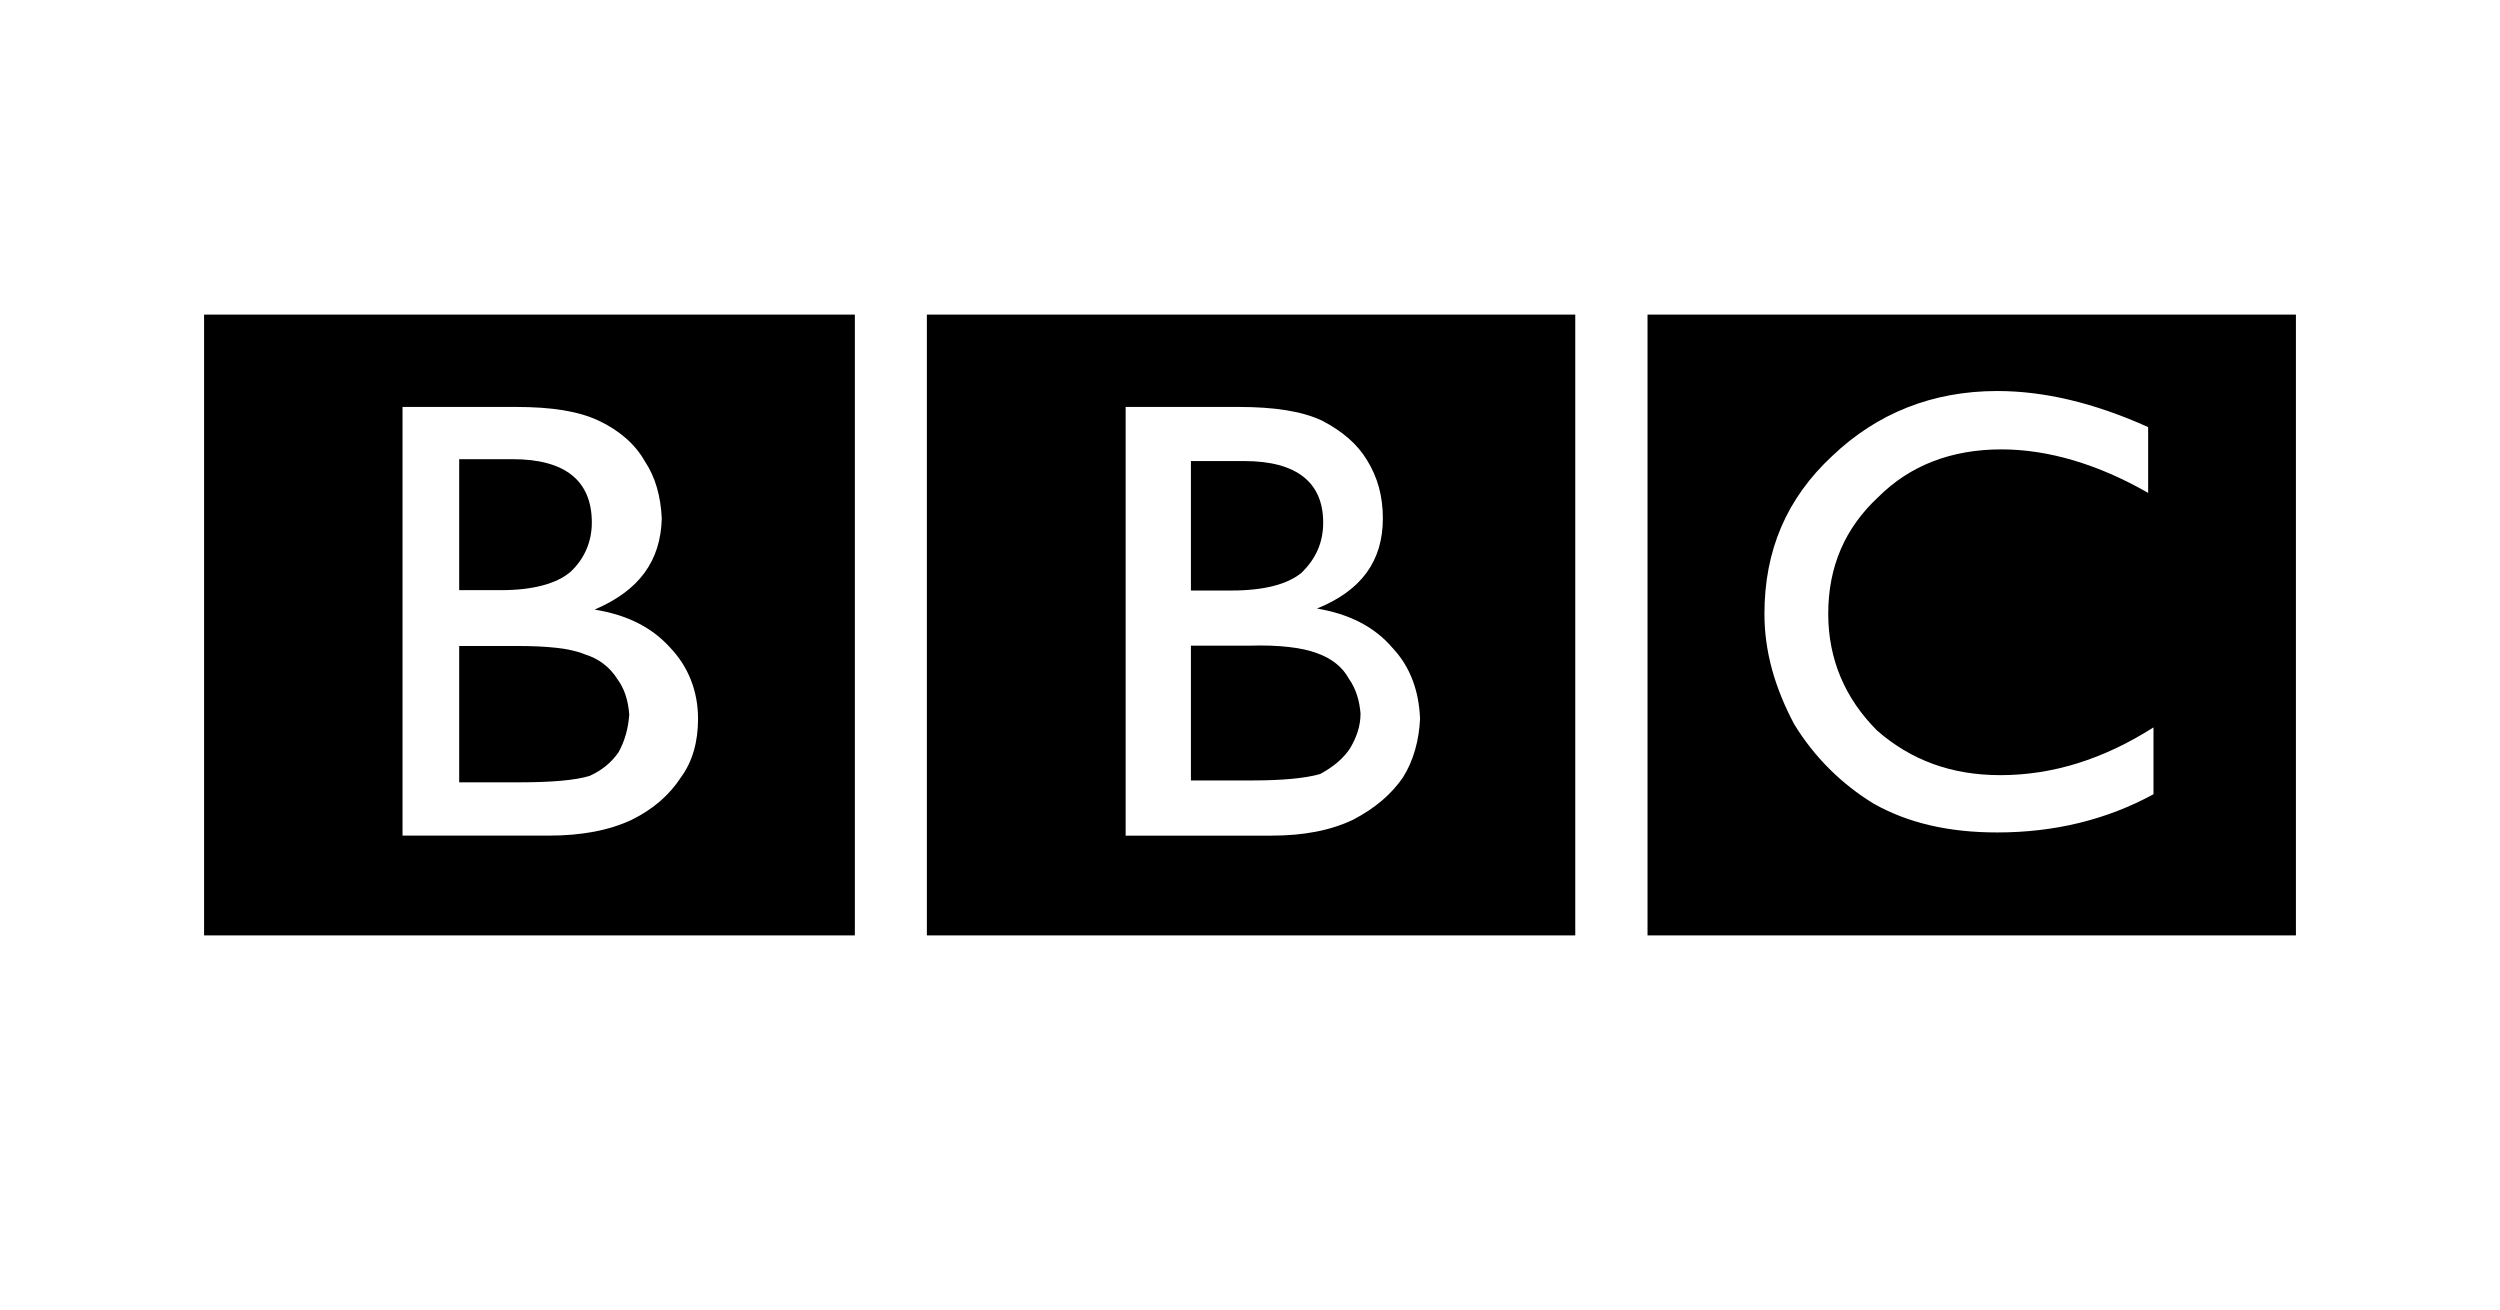
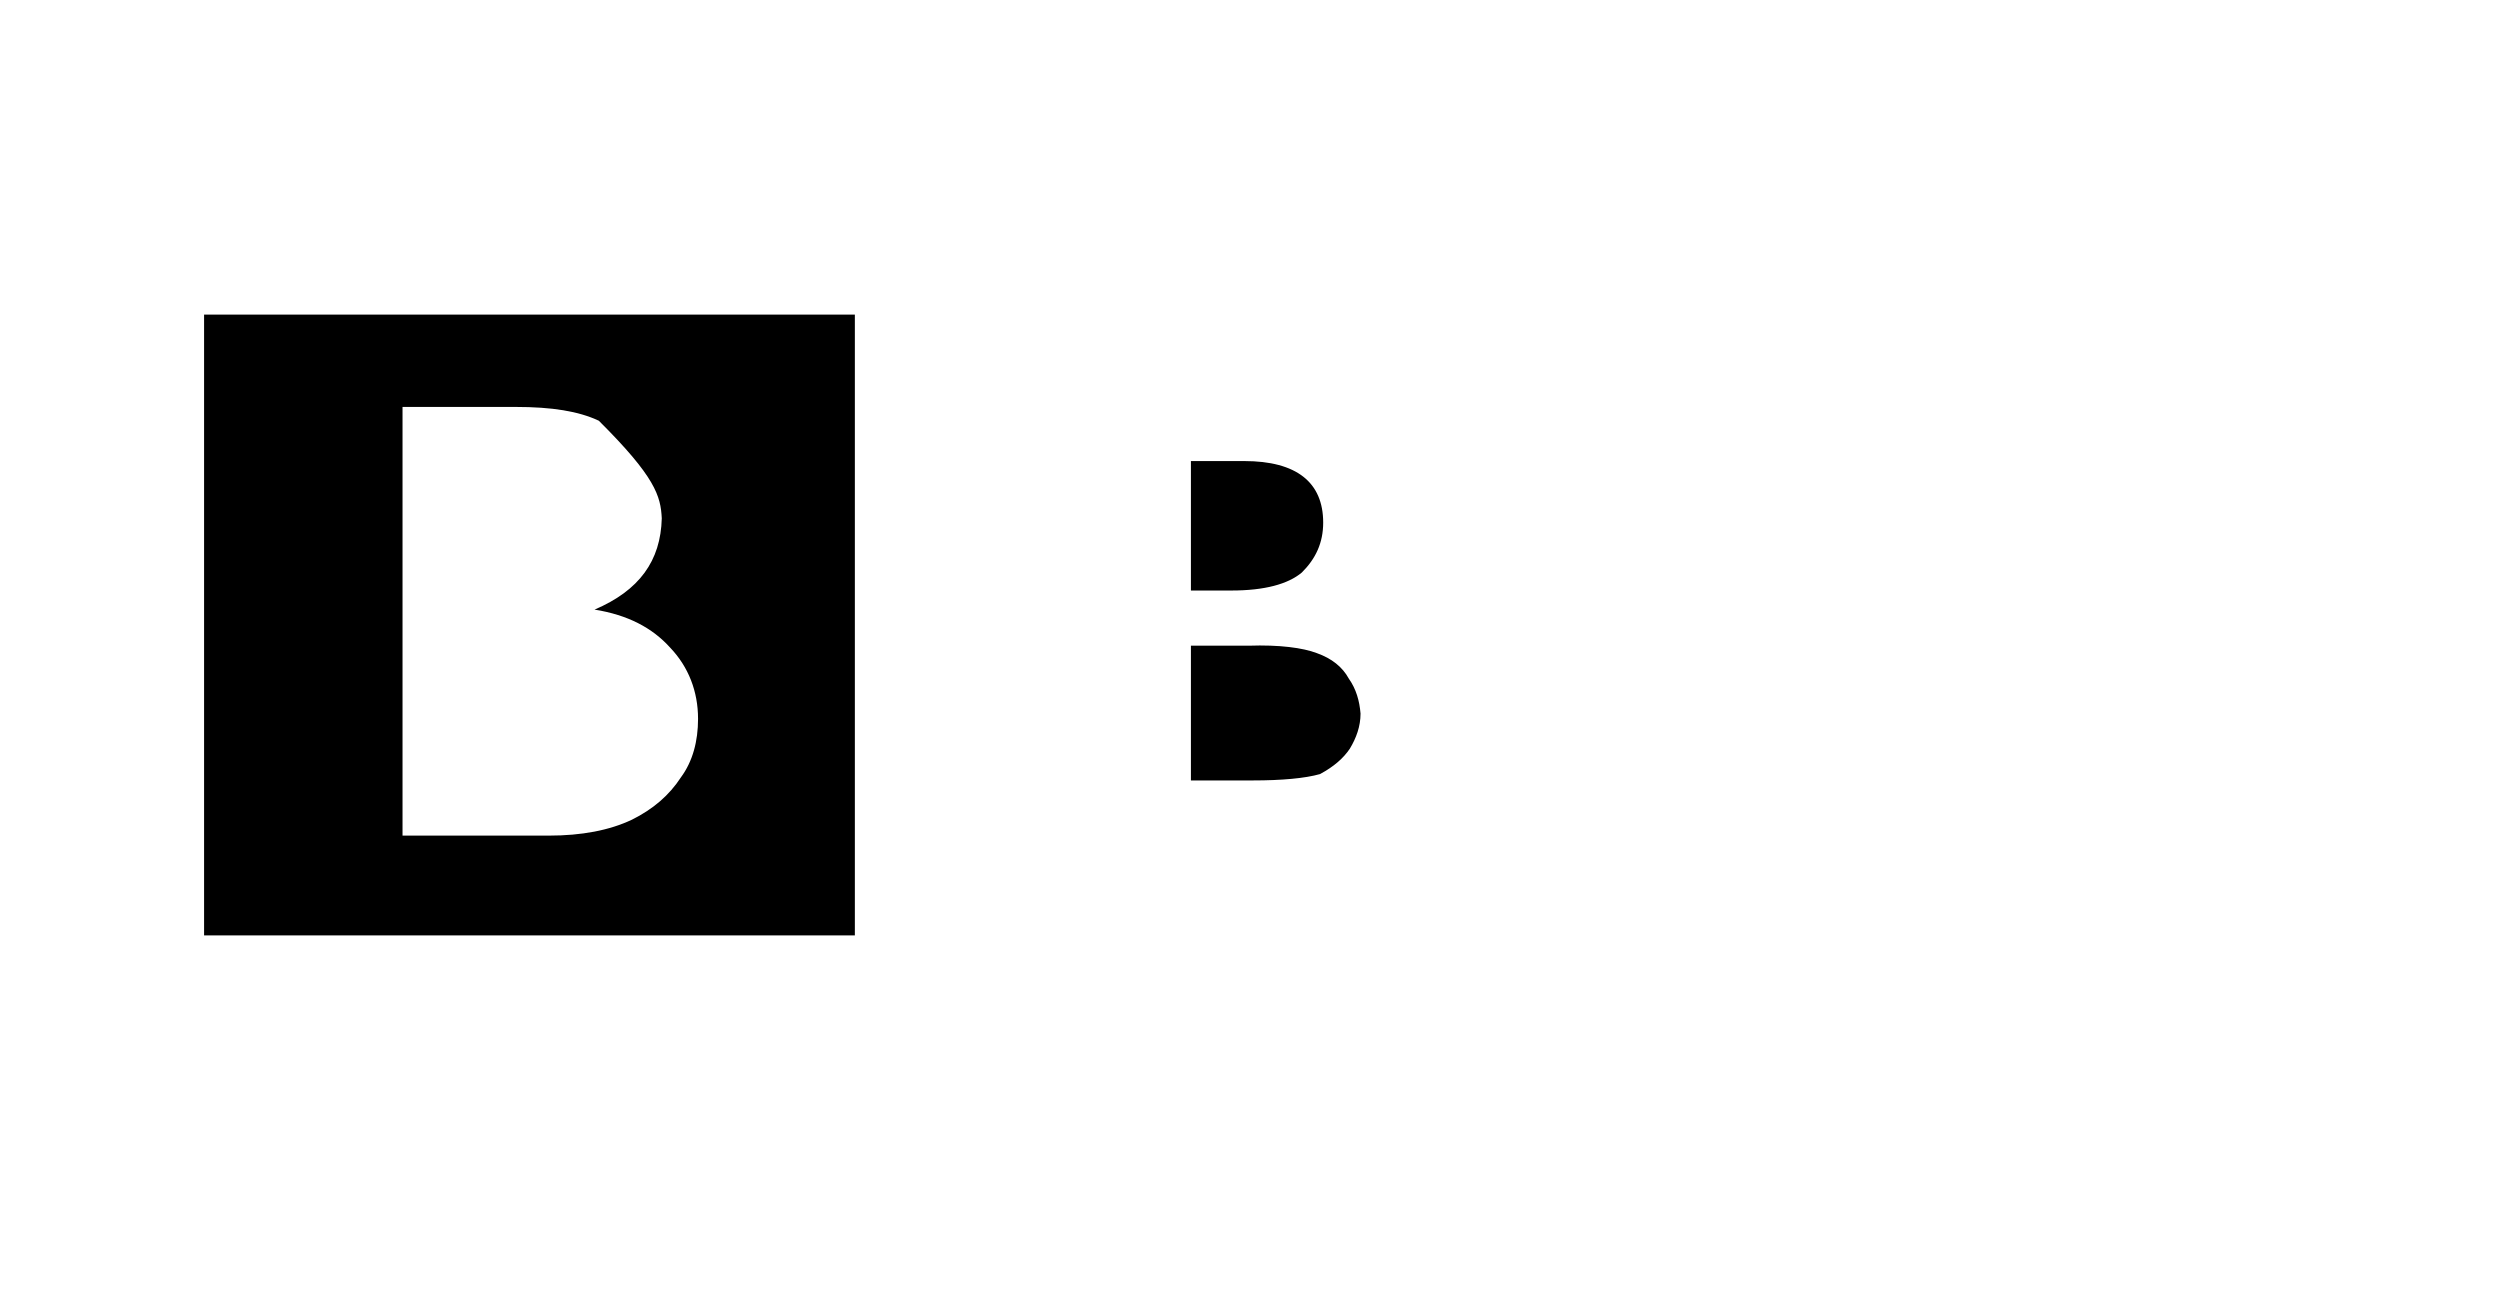
<svg xmlns="http://www.w3.org/2000/svg" width="294" height="154" viewBox="0 0 294 154" fill="none">
-   <path fill-rule="evenodd" clip-rule="evenodd" d="M270 110V37H193.749V110H270ZM252.624 57.965C246.75 54.595 240.874 52.848 235.373 52.848C229.5 52.848 224.623 54.72 220.874 58.463C216.999 62.082 215 66.574 215 72.19C215 77.555 216.999 82.171 220.751 85.918C224.749 89.409 229.5 91.158 235.25 91.158C241.375 91.158 247.375 89.286 253.25 85.541V93.404C247.748 96.398 241.623 97.896 234.874 97.896C229.124 97.896 224.373 96.774 220.372 94.528C216.543 92.2 213.329 88.99 210.998 85.167C208.748 80.927 207.498 76.683 207.498 72.19C207.498 64.703 210.122 58.588 215.498 53.596C220.749 48.604 227.25 45.984 234.874 45.984C240.373 45.984 246.248 47.357 252.622 50.226V57.965H252.624ZM185.251 37H109V110H185.251V37ZM132.375 47.856H145.625C149.875 47.856 153.127 48.355 155.499 49.478C157.875 50.727 159.624 52.223 160.75 54.096C161.998 56.093 162.625 58.339 162.625 60.959C162.625 65.95 160.125 69.444 154.874 71.566C158.624 72.19 161.624 73.688 163.75 76.183C165.873 78.429 166.875 81.3 166.999 84.543C166.875 87.04 166.249 89.409 165 91.407C163.623 93.404 161.748 95.028 159.124 96.4C156.499 97.648 153.374 98.271 149.499 98.271H132.375V47.856Z" fill="black" />
-   <path fill-rule="evenodd" clip-rule="evenodd" d="M144.819 69.445C148.707 69.445 151.468 68.697 153.099 67.324C154.73 65.701 155.607 63.83 155.607 61.459C155.607 56.718 152.472 54.221 146.324 54.221H140.052V69.445H144.819ZM146.826 75.934H140.052V91.78H147.329C150.716 91.78 153.477 91.532 155.232 91.032C156.863 90.158 157.993 89.16 158.745 88.038C159.497 86.789 160 85.418 160 83.92C159.873 82.422 159.497 81.048 158.618 79.802C157.866 78.428 156.612 77.43 154.854 76.805C153.226 76.183 150.465 75.809 146.826 75.934ZM100.531 37H24V110H100.531V37ZM47.337 98.27V47.856H60.636C64.901 47.856 68.038 48.355 70.422 49.478C72.805 50.6 74.687 52.223 75.817 54.22C77.07 56.091 77.699 58.337 77.824 60.958C77.699 65.948 75.19 69.443 69.92 71.689C73.809 72.313 76.694 73.81 78.828 76.18C80.961 78.426 82.091 81.297 82.091 84.541C82.091 87.161 81.464 89.533 80.084 91.405C78.703 93.525 76.821 95.148 74.312 96.397C71.678 97.645 68.416 98.269 64.526 98.269L47.337 98.27Z" fill="black" />
-   <path fill-rule="evenodd" clip-rule="evenodd" d="M60.289 54H54V69.403H58.905C62.679 69.403 65.446 68.646 67.083 67.257C68.718 65.741 69.599 63.721 69.599 61.449C69.597 56.525 66.453 54 60.289 54ZM60.792 75.968H54V92H61.169C64.944 92 67.71 91.749 69.346 91.243C70.73 90.612 71.862 89.728 72.742 88.465C73.497 87.077 73.874 85.686 74 84.047C73.874 82.278 73.37 80.891 72.616 79.881C71.753 78.484 70.411 77.45 68.842 76.976C67.082 76.22 64.315 75.968 60.792 75.968Z" fill="black" />
+   <path fill-rule="evenodd" clip-rule="evenodd" d="M144.819 69.445C148.707 69.445 151.468 68.697 153.099 67.324C154.73 65.701 155.607 63.83 155.607 61.459C155.607 56.718 152.472 54.221 146.324 54.221H140.052V69.445H144.819ZM146.826 75.934H140.052V91.78H147.329C150.716 91.78 153.477 91.532 155.232 91.032C156.863 90.158 157.993 89.16 158.745 88.038C159.497 86.789 160 85.418 160 83.92C159.873 82.422 159.497 81.048 158.618 79.802C157.866 78.428 156.612 77.43 154.854 76.805C153.226 76.183 150.465 75.809 146.826 75.934ZM100.531 37H24V110H100.531V37ZM47.337 98.27V47.856H60.636C64.901 47.856 68.038 48.355 70.422 49.478C77.07 56.091 77.699 58.337 77.824 60.958C77.699 65.948 75.19 69.443 69.92 71.689C73.809 72.313 76.694 73.81 78.828 76.18C80.961 78.426 82.091 81.297 82.091 84.541C82.091 87.161 81.464 89.533 80.084 91.405C78.703 93.525 76.821 95.148 74.312 96.397C71.678 97.645 68.416 98.269 64.526 98.269L47.337 98.27Z" fill="black" />
</svg>